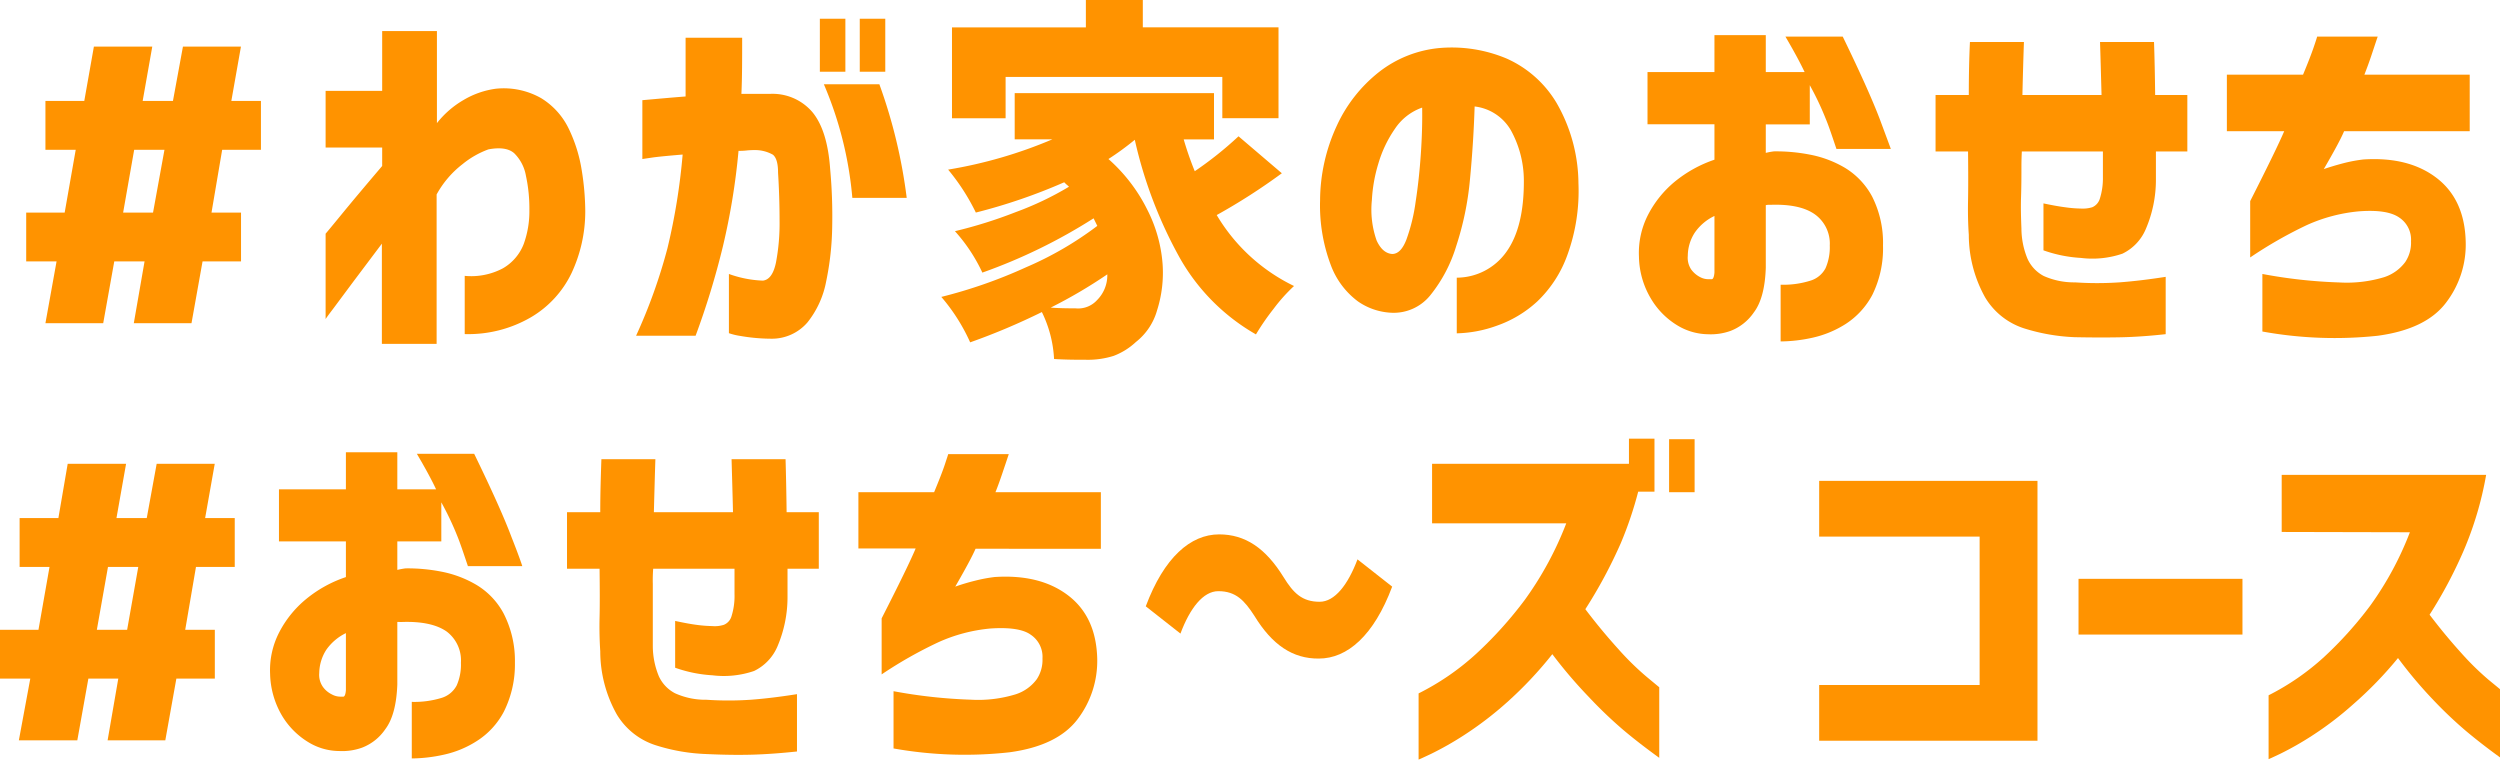
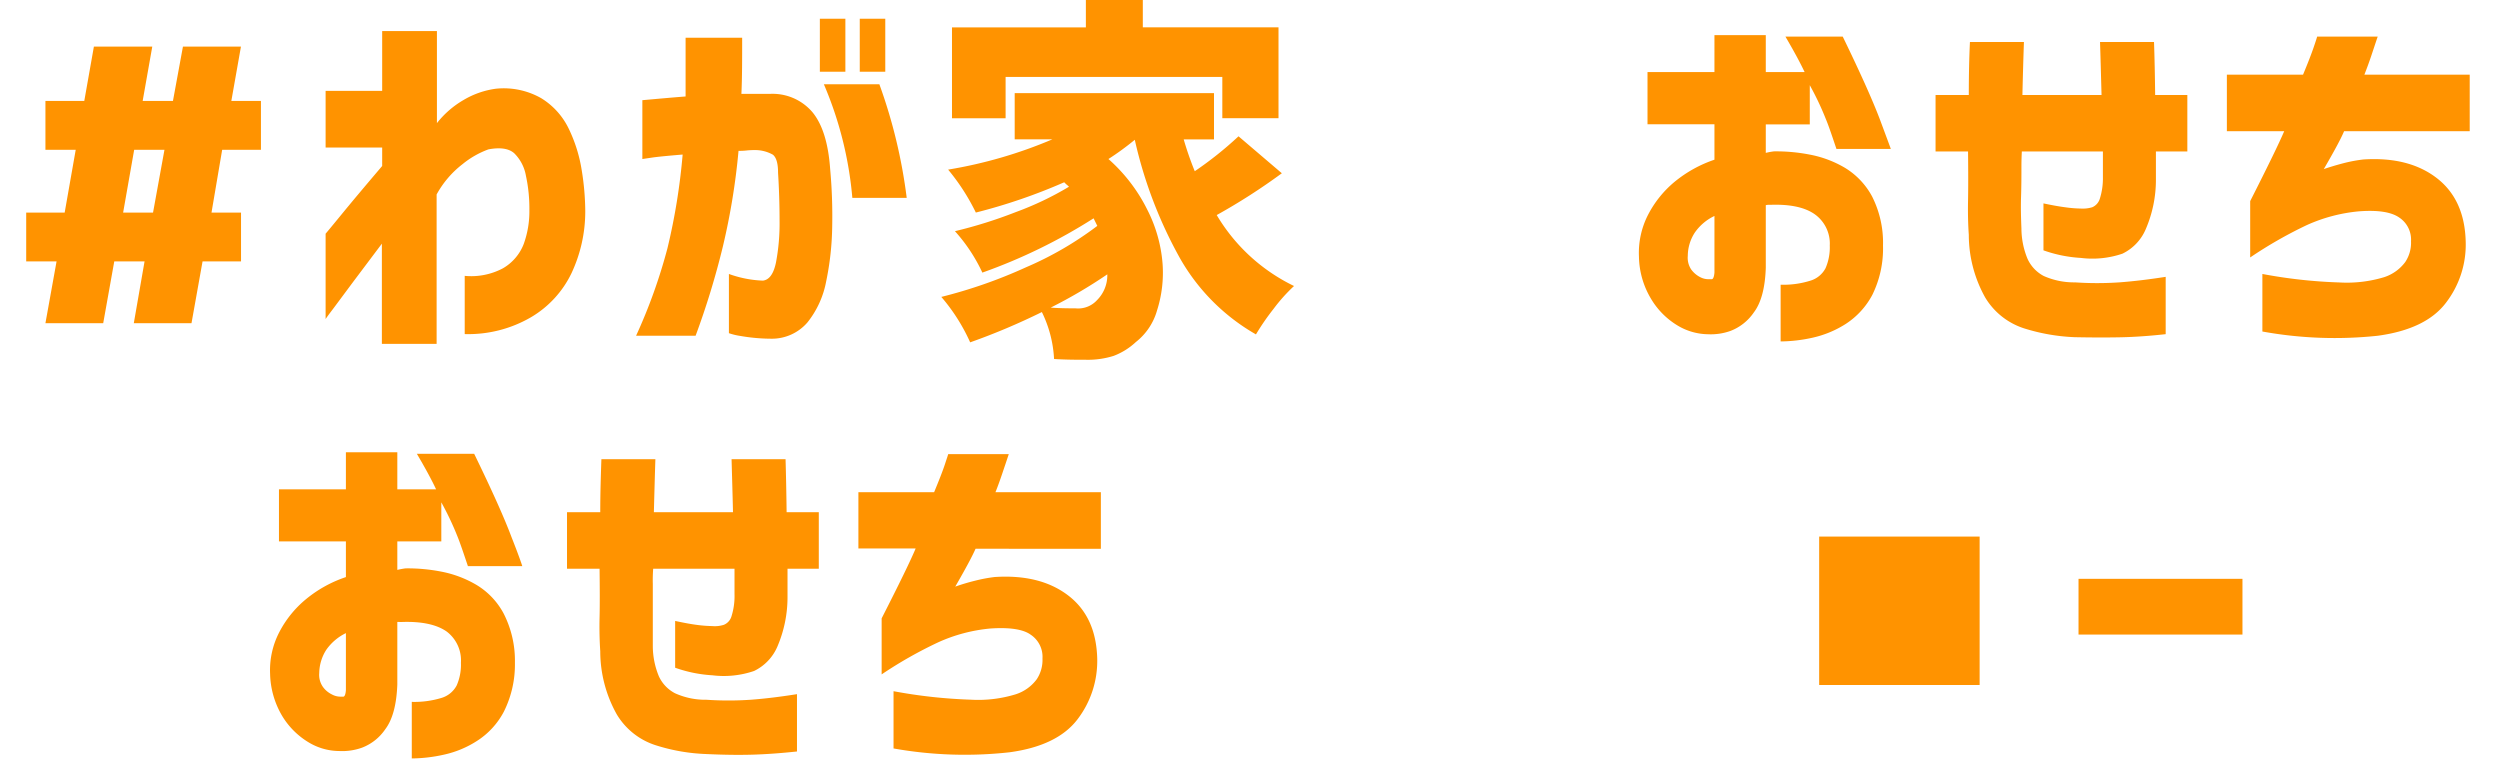
<svg xmlns="http://www.w3.org/2000/svg" width="330.15" height="100.31" viewBox="0 0 330.15 100.31">
  <defs>
    <style>.cls-1{fill:#ff9300;}</style>
  </defs>
  <g id="レイヤー_2" data-name="レイヤー 2">
    <g id="文字内容">
      <path class="cls-1" d="M3.46,34.52V28.08H8.54L10,19.78h-4V13.33h5.13L12.4,6.15h7.71l-1.27,7.18h4l1.32-7.18h7.66l-1.27,7.18h3.91v6.45H29.34l-1.41,8.3h3.9v6.44H26.75l-1.46,8.16H17.67l1.42-8.16h-4l-1.46,8.16H6l1.47-8.16ZM21.72,19.78h-4l-1.46,8.3h3.95Z" />
      <path class="cls-1" d="M50.43,45.41V32.18l-3.76,5L44,40.77c-.67.88-1,1.34-1,1.37V30.86c.07-.07.8-.95,2.2-2.66s3.16-3.8,5.27-6.28V19.48H43V12h7.47V4.1h7.23V16.26a12.37,12.37,0,0,1,3.51-3.05,11.28,11.28,0,0,1,4.25-1.49,10,10,0,0,1,6,1.24A9.62,9.62,0,0,1,75.11,17a19.48,19.48,0,0,1,1.71,5.47,34.49,34.49,0,0,1,.47,5.44,19.19,19.19,0,0,1-1.81,8.15,13.55,13.55,0,0,1-5.4,5.86,16.48,16.48,0,0,1-8.71,2.2V36.43a8.92,8.92,0,0,0,5.05-1,6.34,6.34,0,0,0,2.74-3.2,12.63,12.63,0,0,0,.75-4.45,20.48,20.48,0,0,0-.46-4.59,5.49,5.49,0,0,0-1.54-2.95c-.71-.63-1.85-.81-3.42-.51a11.8,11.8,0,0,0-3.41,1.95,12.83,12.83,0,0,0-3.42,4V45.41Z" />
      <path class="cls-1" d="M84.83,13.23c2.15-.19,4-.36,5.71-.49,0-2.31,0-4.89,0-7.76h7.47c0,2.83,0,5.31-.1,7.42h3.72a6.92,6.92,0,0,1,5.64,2.39q2,2.4,2.36,7.52a68.26,68.26,0,0,1,.27,7.62,37.85,37.85,0,0,1-.8,7.25,12.29,12.29,0,0,1-2.47,5.4,6.19,6.19,0,0,1-4.76,2.15,24.4,24.4,0,0,1-4.13-.37A8.43,8.43,0,0,1,96.26,44V36.18a14.75,14.75,0,0,0,4.49.88c.84-.1,1.42-.9,1.73-2.42a27.72,27.72,0,0,0,.47-5.49c0-2.15-.07-4.26-.2-6.35,0-1.23-.23-2-.68-2.37a4.79,4.79,0,0,0-2.45-.61,9.37,9.37,0,0,0-1,.05,8.12,8.12,0,0,1-1.09.05,89.59,89.59,0,0,1-2.06,12.6,104.74,104.74,0,0,1-3.61,11.82H84a71.45,71.45,0,0,0,4.15-11.58,82.67,82.67,0,0,0,2-12.35c-1.59.13-2.87.25-3.83.37L84.83,21Zm23.44-3.76v-7h3.37v7Zm.53,1.66h7.33a69,69,0,0,1,3.61,15h-7.18A48.67,48.67,0,0,0,108.8,11.13Zm4.74-1.66v-7h3.37v7Z" />
      <path class="cls-1" d="M163.56,18l5.72,4.88a80.33,80.33,0,0,1-8.6,5.52,24,24,0,0,0,10.21,9.37,22.25,22.25,0,0,0-2.69,3,31.92,31.92,0,0,0-2.34,3.39,26.87,26.87,0,0,1-10-10,58.14,58.14,0,0,1-6-15.7A36.65,36.65,0,0,1,146.38,21a21.92,21.92,0,0,1,5.15,6.73,18.86,18.86,0,0,1,2,7.11,16.37,16.37,0,0,1-.73,6.15A8.1,8.1,0,0,1,150,45.17,8.9,8.9,0,0,1,147.06,47a11.29,11.29,0,0,1-3.66.51c-1.17,0-2.57,0-4.2-.1a15.85,15.85,0,0,0-1.61-6.2,86.84,86.84,0,0,1-9.47,4,24.66,24.66,0,0,0-3.81-6,64.44,64.44,0,0,0,11.18-3.91,44.62,44.62,0,0,0,9.42-5.47l-.49-1A72.08,72.08,0,0,1,129.73,36a22,22,0,0,0-3.62-5.47A60.83,60.83,0,0,0,134.17,28a41.27,41.27,0,0,0,7-3.34,3.76,3.76,0,0,0-.32-.29c-.14-.13-.25-.23-.31-.3a74.09,74.09,0,0,1-11.67,4,28,28,0,0,0-3.66-5.67,60.22,60.22,0,0,0,13.77-4H134V12.3h26.32v6.11h-4a42.21,42.21,0,0,0,1.46,4.2A47.92,47.92,0,0,0,163.56,18ZM132.8,10.16v5.46h-7.08v-12H143.4V0h7.52V3.61h17.92v12h-7.42V10.16Zm12.06,29.49a4.63,4.63,0,0,0,1.37-3.42,64.83,64.83,0,0,1-7.47,4.39c.81.07,1.9.1,3.27.1A3.37,3.37,0,0,0,144.86,39.65Z" />
-       <path class="cls-1" d="M201.24,23.73a13.81,13.81,0,0,0-1.71-6.52,6.38,6.38,0,0,0-4.79-3.15q-.15,4.74-.61,9.57a39.63,39.63,0,0,1-1.83,8.89A19.18,19.18,0,0,1,188.88,39a6.21,6.21,0,0,1-5.17,2.3,8.4,8.4,0,0,1-4.37-1.49,10.54,10.54,0,0,1-3.52-4.61,22.29,22.29,0,0,1-1.49-8.74,23.68,23.68,0,0,1,2.2-9.84,19.18,19.18,0,0,1,5.61-7.13,15.22,15.22,0,0,1,8-3.15,18.7,18.7,0,0,1,8.82,1.39,14.56,14.56,0,0,1,6.61,5.88,21.55,21.55,0,0,1,2.88,10.6A24.68,24.68,0,0,1,207,33.64a15.85,15.85,0,0,1-4,6.18,15.29,15.29,0,0,1-5.35,3.2,16.56,16.56,0,0,1-5.27,1V36.67a8.07,8.07,0,0,0,6.54-3.39Q201.29,30,201.24,23.73Zm-17.39,9.81c.75,0,1.38-.6,1.88-1.9a23.88,23.88,0,0,0,1.22-5c.31-2,.54-4.16.69-6.38s.2-4.23.17-6.05A7.17,7.17,0,0,0,184.22,17a15.9,15.9,0,0,0-2.2,4.62,20.08,20.08,0,0,0-.85,4.81,12.29,12.29,0,0,0,.63,5.34C182.32,32.89,183,33.48,183.85,33.54Z" />
      <path class="cls-1" d="M217.57,16.41V9.52h8.84V4.64h6.78V9.52h5.13c-.59-1.24-1.43-2.8-2.54-4.69h7.57q3.51,7.23,4.93,11c.94,2.53,1.42,3.81,1.42,3.84h-7.18c-.55-1.63-1-3-1.42-4a38.25,38.25,0,0,0-2.1-4.42v5.18h-5.81v3.76a8.83,8.83,0,0,1,1.08-.2,23.13,23.13,0,0,1,4.69.42,14.33,14.33,0,0,1,4.68,1.75,9.88,9.88,0,0,1,3.59,3.79,13.53,13.53,0,0,1,1.44,6.49,13.82,13.82,0,0,1-1.41,6.5,10.33,10.33,0,0,1-3.5,3.83,13.59,13.59,0,0,1-4.41,1.83,20,20,0,0,1-4.2.49V37.6a11.92,11.92,0,0,0,3.88-.52,3.35,3.35,0,0,0,2.05-1.66,6.89,6.89,0,0,0,.56-3,4.75,4.75,0,0,0-1.95-4.1c-1.31-.94-3.27-1.37-5.91-1.27h-.29a1,1,0,0,0-.3.05v8.25q-.13,4-1.58,5.91a6.58,6.58,0,0,1-3.08,2.44,7.72,7.72,0,0,1-3,.44,8,8,0,0,1-4.1-1.22A10.18,10.18,0,0,1,218,39.4a11.13,11.13,0,0,1-1.56-5.51,11,11,0,0,1,1.19-5.5A14,14,0,0,1,221.16,24a16.75,16.75,0,0,1,5.25-2.91V16.41ZM226.41,36V28.52a6.59,6.59,0,0,0-2.59,2.19,5.68,5.68,0,0,0-.93,3.08,2.77,2.77,0,0,0,.46,1.81,3.34,3.34,0,0,0,1.18,1,2.32,2.32,0,0,0,1.19.27s.15,0,.34,0S226.37,36.49,226.41,36Z" />
      <path class="cls-1" d="M259.9,20h-4.29V12.55H260q0-3.86.15-7h7.13q-.11,3.12-.2,7h10.45c-.07-2.54-.13-4.87-.2-7h7.13c.07,2,.12,4.34.15,7h4.25V20h-4.15v3.66a16.44,16.44,0,0,1-1.35,6.62,6.33,6.33,0,0,1-3.07,3.22,12.28,12.28,0,0,1-5.5.56,17.69,17.69,0,0,1-4.93-1V26.86c1.21.26,2.2.43,3,.53a15.69,15.69,0,0,0,1.91.15,4.3,4.3,0,0,0,1.53-.17,1.78,1.78,0,0,0,1-1.12,8.9,8.9,0,0,0,.41-2.86V20H267c0,.19-.05.87-.05,2s0,2.48-.05,4,0,2.89.05,4.19a10.55,10.55,0,0,0,.81,4,4.82,4.82,0,0,0,2.12,2.25,9.81,9.81,0,0,0,4.15.85,43.72,43.72,0,0,0,5.84,0q2.72-.2,6.13-.73v7.57q-3.18.35-5.86.41T274,44.53a25.57,25.57,0,0,1-6.71-1.17,9.32,9.32,0,0,1-5.13-4.08A17,17,0,0,1,260,31c-.1-1.37-.13-2.88-.1-4.52S259.93,22.66,259.9,20Z" />
      <path class="cls-1" d="M294.08,17.33V9.86h10.06c.65-1.56,1.12-2.78,1.42-3.66s.44-1.33.44-1.37h8c-.3.88-.58,1.74-.86,2.57s-.58,1.65-.9,2.46h13.91v7.47H309.56c-.42,1-1.32,2.66-2.68,5q1.26-.43,2.61-.78a19.54,19.54,0,0,1,2.61-.49q6-.39,9.69,2.45t3.83,8.39A12.6,12.6,0,0,1,323,40q-2.65,3.48-9,4.34a53.39,53.39,0,0,1-15.23-.56V36.18a65.87,65.87,0,0,0,10.16,1.12,17,17,0,0,0,5.93-.7,5.65,5.65,0,0,0,2.78-2,4.58,4.58,0,0,0,.76-2.74,3.5,3.5,0,0,0-1.54-3.12q-1.59-1.12-5.35-.83a21.48,21.48,0,0,0-6.86,1.81A56.31,56.31,0,0,0,297.16,34V26.56q3.55-7,4.49-9.23Z" />
-       <path class="cls-1" d="M0,89.62V83.17H5.08l1.46-8.3H2.59V68.42H7.71l1.23-7.17h7.71l-1.27,7.17h4l1.31-7.17h7.67l-1.27,7.17H31v6.45H25.88l-1.42,8.3h3.91v6.45H23.29l-1.46,8.15H14.21l1.41-8.15H11.67l-1.46,8.15H2.49L4,89.62ZM18.26,74.87h-4l-1.47,8.3h4Z" />
      <path class="cls-1" d="M36.84,71.5V64.62h8.84V59.73h6.79v4.89h5.12q-.87-1.86-2.54-4.69h7.57q3.52,7.23,4.93,11c1,2.52,1.42,3.8,1.42,3.83H61.79c-.55-1.63-1-3-1.41-4a39.06,39.06,0,0,0-2.1-4.42V71.5H52.47v3.76c.42-.1.78-.16,1.07-.2a23,23,0,0,1,4.69.42,14.49,14.49,0,0,1,4.69,1.76A9.76,9.76,0,0,1,66.5,81,13.68,13.68,0,0,1,68,87.52,13.89,13.89,0,0,1,66.53,94,10.23,10.23,0,0,1,63,97.84a13.3,13.3,0,0,1-4.42,1.83,20,20,0,0,1-4.2.49V92.69a12.23,12.23,0,0,0,3.88-.51,3.36,3.36,0,0,0,2.05-1.66,6.81,6.81,0,0,0,.56-3A4.78,4.78,0,0,0,59,83.41Q57,82,53.05,82.14h-.29a.93.93,0,0,0-.29,0v8.26q-.15,4-1.59,5.9a6.52,6.52,0,0,1-3.08,2.44,7.72,7.72,0,0,1-3,.44A7.9,7.9,0,0,1,40.7,98a10.23,10.23,0,0,1-3.47-3.51A11.38,11.38,0,0,1,35.67,89a10.87,10.87,0,0,1,1.2-5.49,14,14,0,0,1,3.56-4.4,16.53,16.53,0,0,1,5.25-2.9V71.5Zm8.84,19.63V83.61a6.76,6.76,0,0,0-2.59,2.2,5.82,5.82,0,0,0-.93,3.07,2.77,2.77,0,0,0,.47,1.81,3.14,3.14,0,0,0,1.17,1A2.35,2.35,0,0,0,45,92s.14,0,.34,0S45.65,91.59,45.68,91.13Z" />
      <path class="cls-1" d="M79.18,75.11h-4.3V67.64h4.39c0-2.57.08-4.9.15-7h7.13c-.07,2.08-.13,4.41-.2,7H96.8c-.06-2.54-.13-4.86-.19-7h7.13q.09,3,.14,7h4.25v7.47H104v3.67a16.57,16.57,0,0,1-1.34,6.61,6.34,6.34,0,0,1-3.08,3.22,12.34,12.34,0,0,1-5.49.57,17.68,17.68,0,0,1-4.93-1V82c1.2.26,2.19.44,3,.54a17.45,17.45,0,0,0,1.9.14,3.92,3.92,0,0,0,1.54-.17,1.74,1.74,0,0,0,1-1.12A8.8,8.8,0,0,0,97,78.48V75.11H86.26a18.91,18.91,0,0,0-.05,2c0,1.16,0,2.48,0,4s0,2.9,0,4.2a10.47,10.47,0,0,0,.8,4,4.77,4.77,0,0,0,2.13,2.24,9.72,9.72,0,0,0,4.15.86,43.57,43.57,0,0,0,5.83,0q2.72-.2,6.13-.74v7.57q-3.18.34-5.86.42t-6.1-.08a24.84,24.84,0,0,1-6.72-1.17,9.29,9.29,0,0,1-5.12-4.07,17.06,17.06,0,0,1-2.18-8.33c-.09-1.37-.13-2.87-.09-4.52S79.21,77.75,79.18,75.11Z" />
      <path class="cls-1" d="M113.36,72.43V65h10c.65-1.57,1.13-2.79,1.42-3.67s.44-1.33.44-1.36h8c-.29.88-.58,1.73-.86,2.56s-.57,1.65-.9,2.47h13.92v7.47H128.83q-.63,1.45-2.68,5a27.21,27.21,0,0,1,2.61-.78,20.15,20.15,0,0,1,2.61-.49q6-.39,9.7,2.44T144.9,87a12.7,12.7,0,0,1-2.61,8q-2.67,3.5-9,4.35A53.5,53.5,0,0,1,118,98.84V91.28A67.28,67.28,0,0,0,128.2,92.4a16.87,16.87,0,0,0,5.93-.71,5.56,5.56,0,0,0,2.79-2,4.62,4.62,0,0,0,.75-2.73,3.51,3.51,0,0,0-1.54-3.13c-1-.74-2.84-1-5.34-.83a21.41,21.41,0,0,0-6.86,1.81,55.92,55.92,0,0,0-7.5,4.25V81.66q3.57-7,4.49-9.23Z" />
-       <path class="cls-1" d="M165.65,81.32c-1.3-2-2.42-3.25-4.76-3.25-2,0-3.75,2.25-5,5.6l-4.58-3.6c2.41-6.45,5.91-9.5,9.69-9.5,3.43,0,6.13,1.8,8.51,5.65,1.29,2.1,2.45,3.25,4.76,3.25,2,0,3.74-2.25,5-5.6l4.58,3.6c-2.41,6.45-5.91,9.5-9.69,9.5C170.72,87,168,85.17,165.65,81.32Z" />
-       <path class="cls-1" d="M189.12,69.11V61.25h26V57.93h3.37v7h-2.15a49.06,49.06,0,0,1-2.29,6.78,63.32,63.32,0,0,1-4.69,8.74c1.46,1.93,2.92,3.68,4.37,5.28a36.65,36.65,0,0,0,3.76,3.68l1.63,1.35v9.32c-1.75-1.27-3.35-2.5-4.78-3.71A57.69,57.69,0,0,1,209.78,92,61.3,61.3,0,0,1,205,86.39,51,51,0,0,1,199,92.76a45.81,45.81,0,0,1-5.73,4.37A41.49,41.49,0,0,1,189,99.55c-1.08.51-1.63.76-1.66.76V91.57A33.32,33.32,0,0,0,195,86.29a52,52,0,0,0,6.37-7.08,44.35,44.35,0,0,0,5.47-10.1ZM220.42,65v-7h3.37v7Z" />
-       <path class="cls-1" d="M240.24,70.86V63.5h28.83V97.82H240.24V90.46h21.19V70.86Z" />
+       <path class="cls-1" d="M240.24,70.86V63.5V97.82H240.24V90.46h21.19V70.86Z" />
      <path class="cls-1" d="M274.49,83.8V76.44h21.65V83.8Z" />
-       <path class="cls-1" d="M301.32,70.25V62.71h27a45.17,45.17,0,0,1-3,10.08,59.47,59.47,0,0,1-4.47,8.39q2.1,2.76,4.19,5.06a36,36,0,0,0,3.61,3.54l1.57,1.29v9q-2.53-1.83-4.59-3.56a55.19,55.19,0,0,1-4.41-4.2,57.62,57.62,0,0,1-4.54-5.41A50.47,50.47,0,0,1,310.77,93a43.69,43.69,0,0,1-5.51,4.2,40.52,40.52,0,0,1-4.08,2.32c-1,.48-1.56.73-1.59.73V91.82a32.62,32.62,0,0,0,7.34-5.07A50.18,50.18,0,0,0,313,80a42.61,42.61,0,0,0,5.25-9.71Z" />
    </g>
  </g>
</svg>